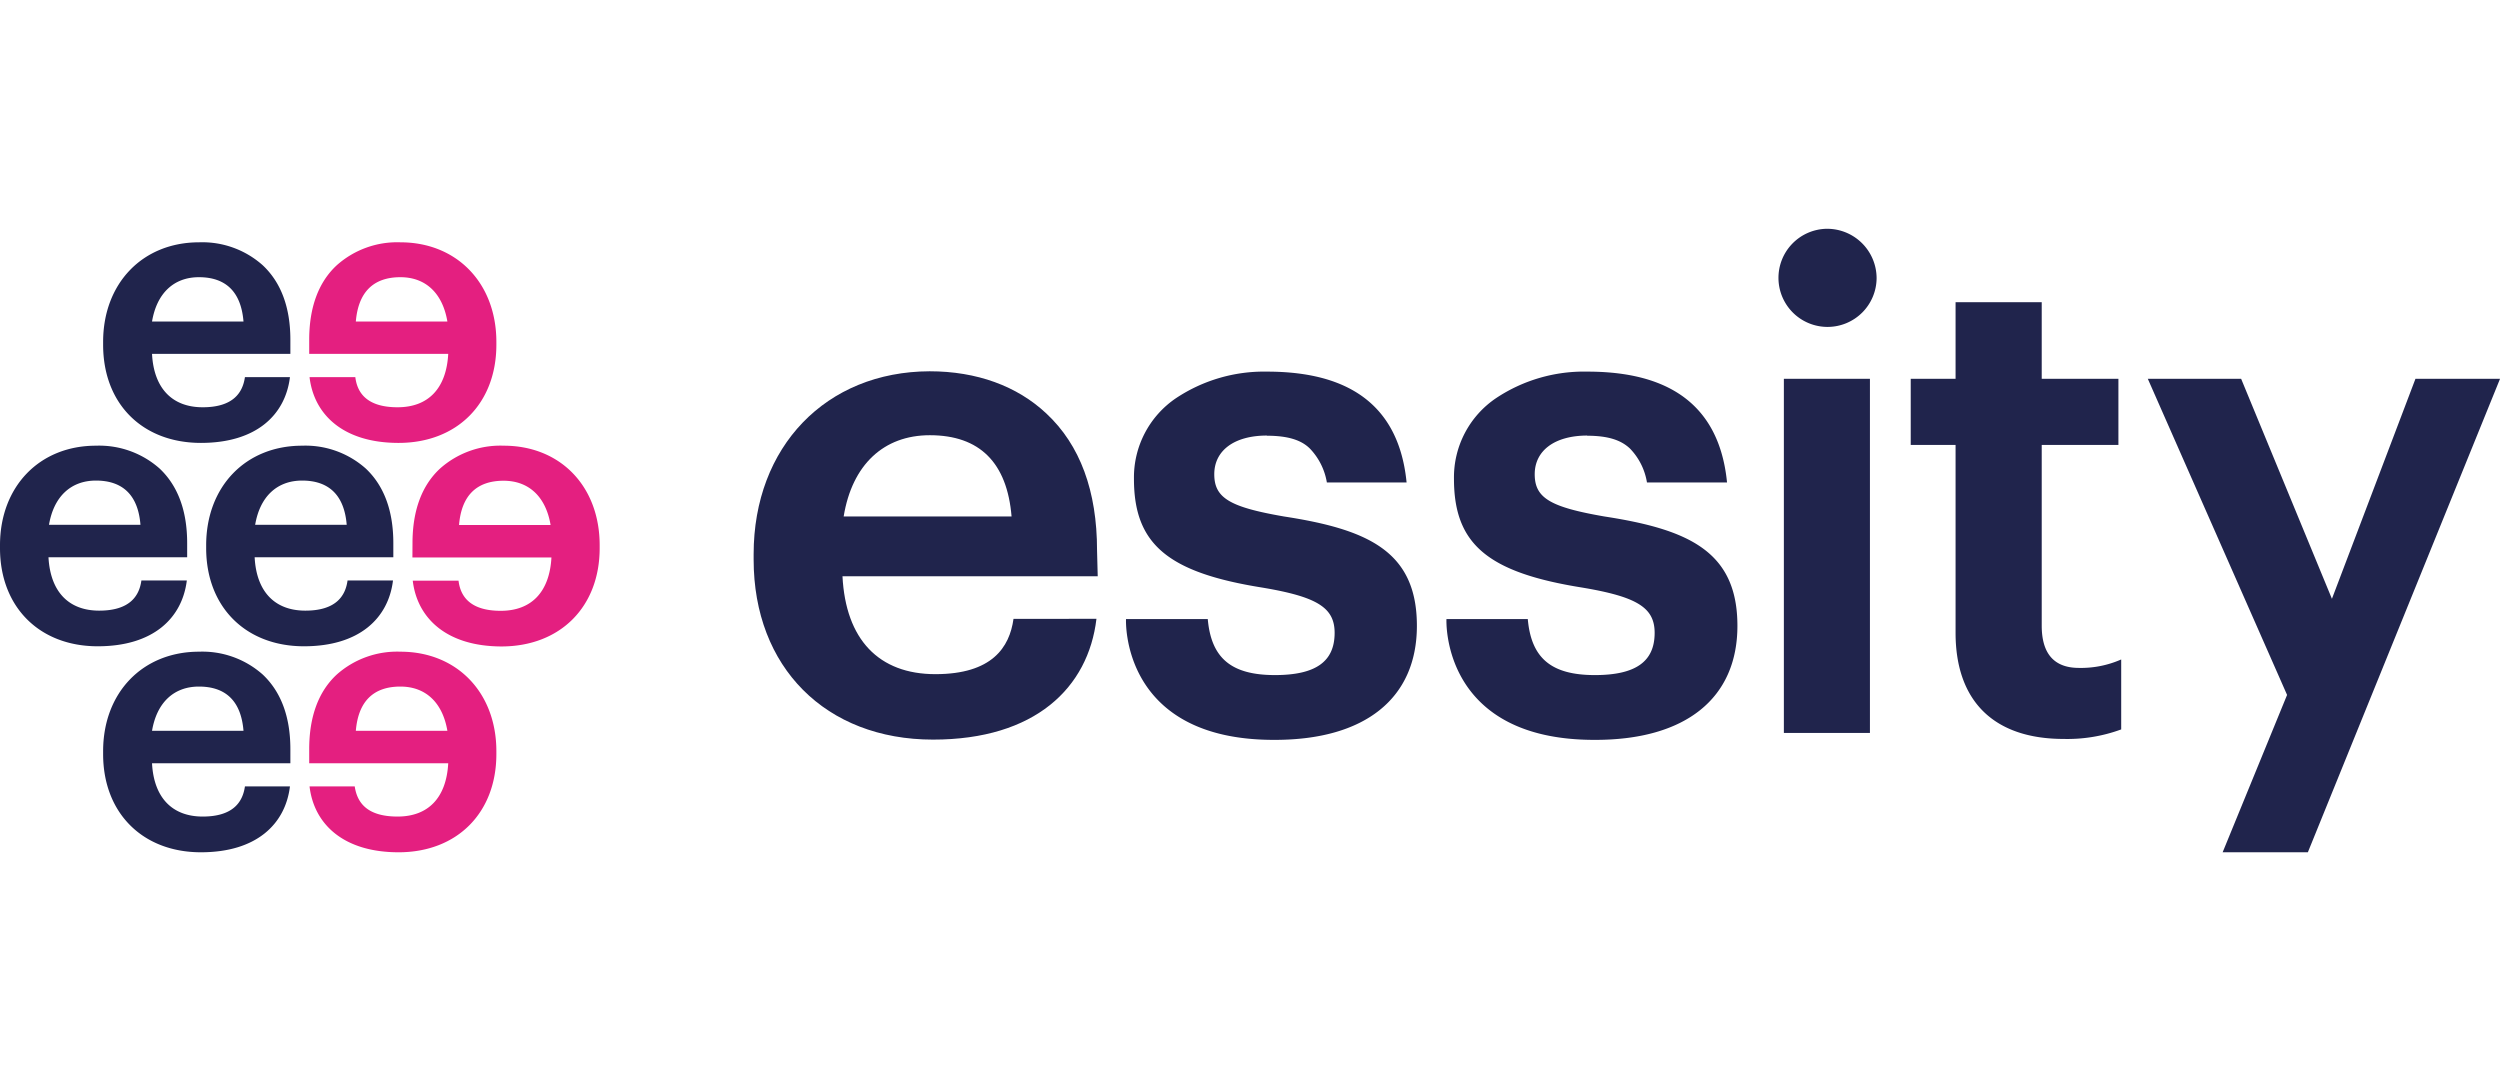
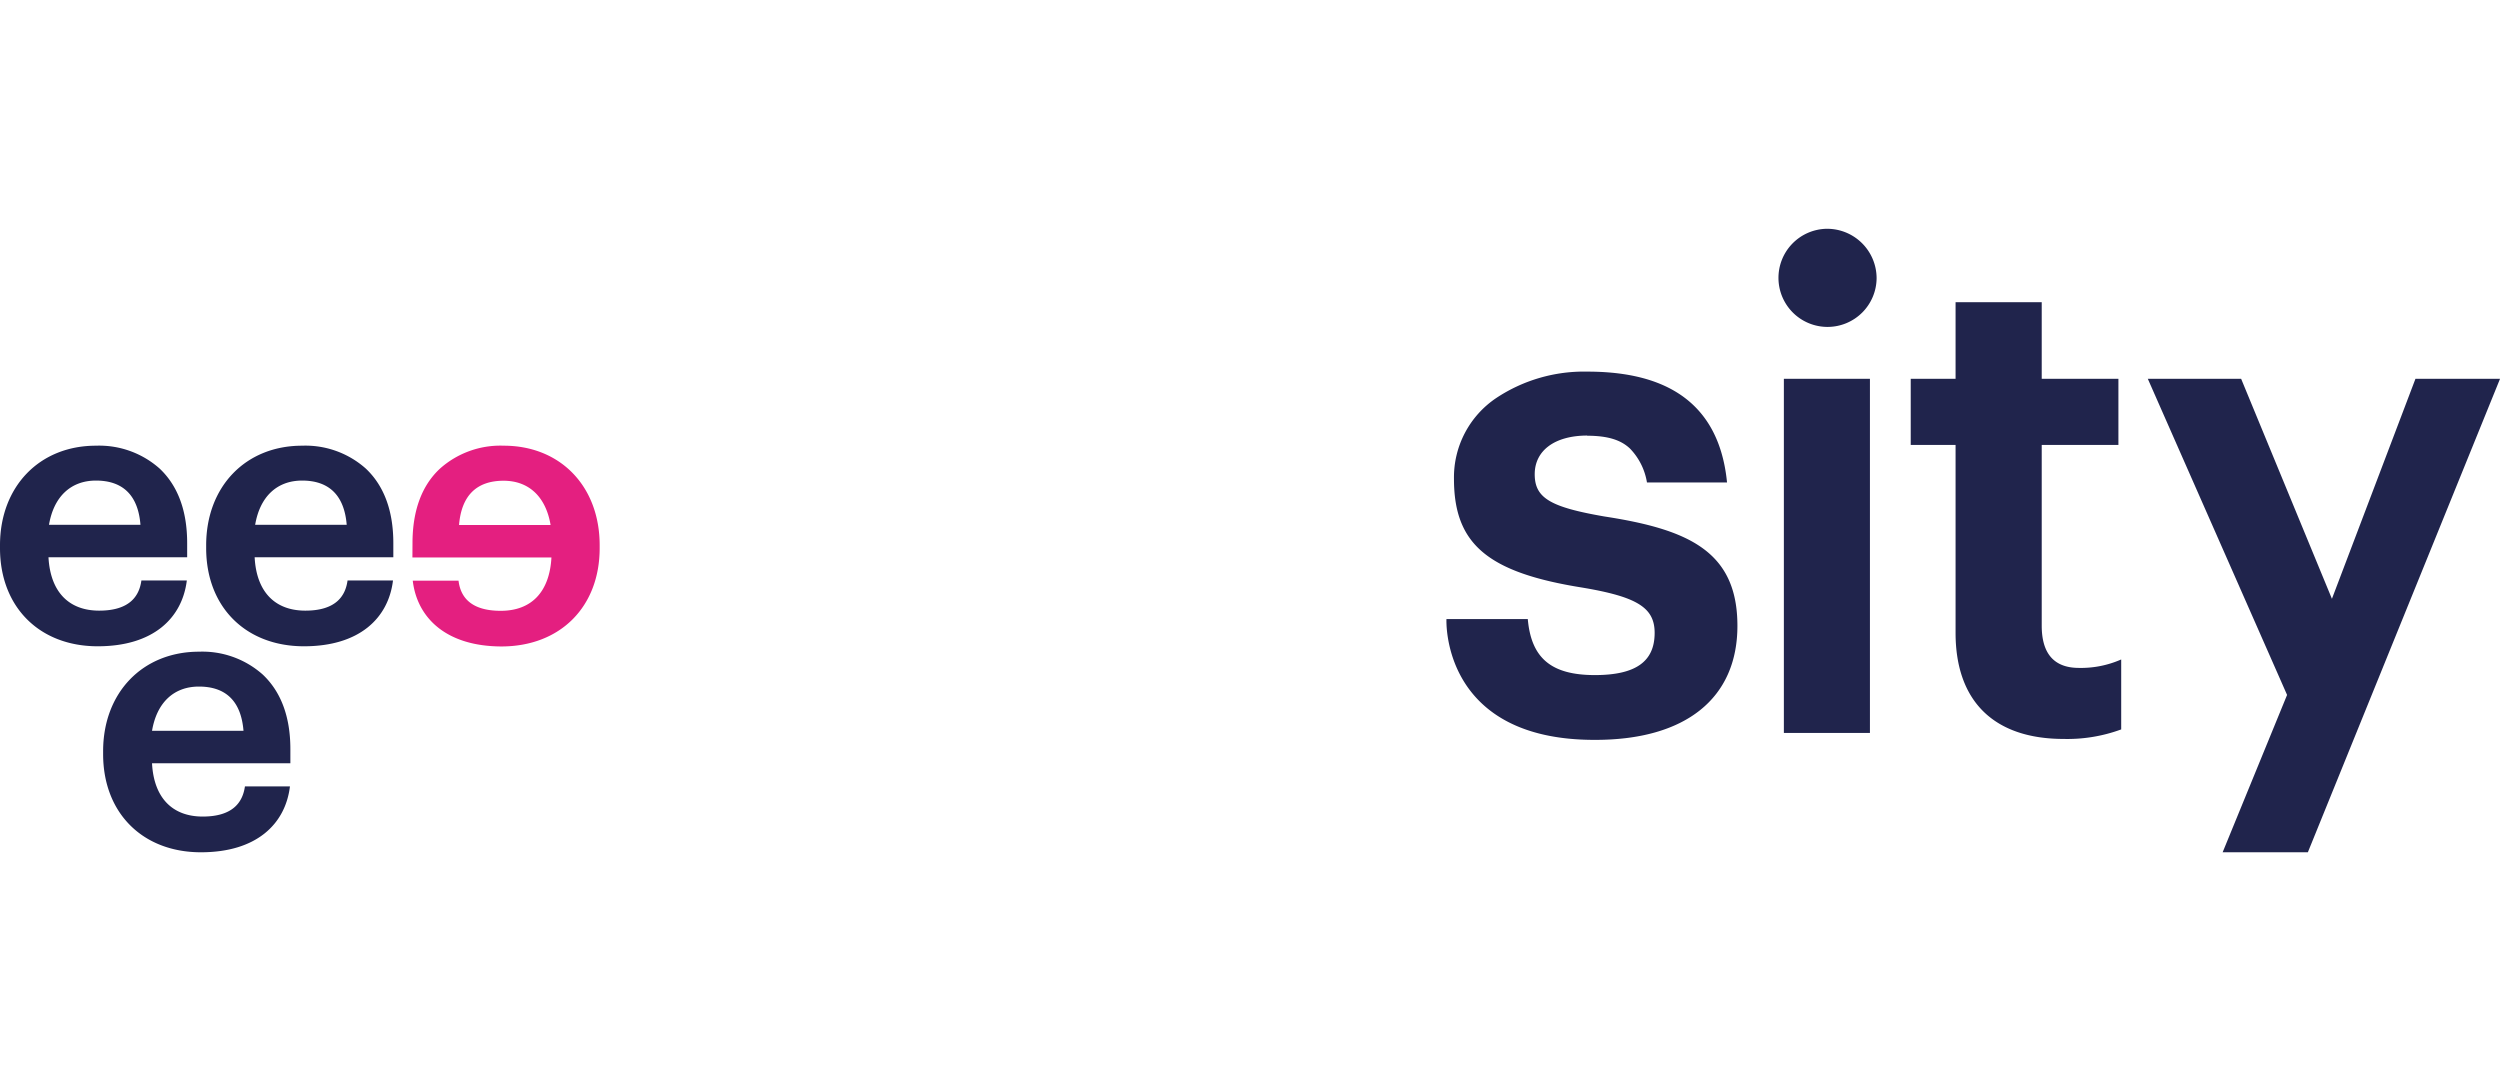
<svg xmlns="http://www.w3.org/2000/svg" id="Capa_1" data-name="Capa 1" viewBox="0 0 296 128">
  <defs>
    <style>.cls-1{fill:#20244c;}.cls-2{fill:#e41f80;}</style>
  </defs>
  <polygon class="cls-1" points="285.99 44.85 276.1 70.9 265.35 44.85 254.3 44.85 270.79 82.28 263.16 100.91 273.25 100.91 296 44.86 296 44.85 285.99 44.85" />
  <rect class="cls-1" x="211.21" y="44.85" width="10.19" height="41.93" />
  <path class="cls-1" d="M216.19,27.09a5.81,5.81,0,1,0,6,5.85,5.86,5.86,0,0,0-6-5.85" />
  <path class="cls-1" d="M251.15,86.37V78.08a11.79,11.79,0,0,1-5,1c-2.93,0-4.41-1.67-4.41-5V52.68h9.08V44.85h-9.08V35.78h-10.2v9.07h-5.31v7.83h5.31V74.93c0,8.1,4.55,12.56,12.8,12.56a18.44,18.44,0,0,0,6.79-1.12" />
-   <path class="cls-1" d="M150,51.57c-3.85,0-6.23,1.76-6.23,4.58s1.85,3.89,8.25,5c10,1.54,15.74,4.15,15.74,12.95,0,8.58-6.13,13.5-16.82,13.5-18.33.06-17.62-14.3-17.62-14.3H143c.41,4.66,2.82,6.62,7.93,6.63,4.84,0,7.09-1.58,7.09-5,0-3-2.08-4.27-8.57-5.36-11.21-1.79-15.19-5.16-15.19-12.87a11.33,11.33,0,0,1,5-9.57A18.8,18.8,0,0,1,150,44c7.69,0,15.49,2.46,16.54,13.12H157.1a7.58,7.58,0,0,0-2-4c-1-1-2.56-1.53-5.11-1.53" />
  <path class="cls-1" d="M187.94,51.57c-3.84,0-6.23,1.76-6.23,4.58s1.85,3.89,8.25,5c10,1.54,15.75,4.15,15.75,12.95,0,8.58-6.13,13.5-16.82,13.5-18.34.06-17.63-14.3-17.63-14.3h9.63c.41,4.66,2.81,6.62,7.92,6.63,4.84,0,7.1-1.58,7.1-5,0-3-2.09-4.27-8.57-5.36-11.22-1.79-15.19-5.16-15.19-12.87a11.31,11.31,0,0,1,5-9.57A18.77,18.77,0,0,1,187.94,44c7.69,0,15.49,2.46,16.54,13.12H195a7.5,7.5,0,0,0-2-4c-1.05-1-2.56-1.53-5.11-1.53" />
-   <path class="cls-1" d="M129.89,65.15c0-7-2-12.46-6-16.19-3.47-3.26-8.25-5-13.82-5C97.8,44,89.23,52.88,89.23,65.62v.63c0,12.75,8.53,21.32,21.24,21.32,12.09,0,18.38-6.14,19.35-14.3H120c-.47,3.38-2.54,6.55-9.25,6.55s-10.62-4.11-11-11.59h30.22Zm-30-4c1-6.12,4.73-9.62,10.2-9.62,5.9,0,9.15,3.24,9.68,9.62Z" />
-   <path class="cls-1" d="M34.38,40.22c0-3.82-1.11-6.79-3.28-8.82a10.75,10.75,0,0,0-7.53-2.71c-6.68,0-11.36,4.85-11.36,11.79v.34c0,7,4.66,11.62,11.58,11.62,6.59,0,10-3.34,10.54-7.79H29c-.26,1.84-1.39,3.57-5,3.57s-5.79-2.24-6-6.32H34.38ZM18,38.07c.56-3.34,2.57-5.25,5.55-5.25,3.22,0,5,1.77,5.28,5.25Z" />
-   <path class="cls-2" d="M36.61,41.9H53.07c-.22,4.08-2.35,6.32-6,6.32s-4.78-1.73-5-3.57H36.65c.52,4.45,4,7.79,10.54,7.79,6.93,0,11.58-4.67,11.58-11.62v-.34c0-6.94-4.67-11.79-11.36-11.79a10.75,10.75,0,0,0-7.53,2.71c-2.17,2-3.27,5-3.27,8.82Zm5.52-3.83c.29-3.48,2.07-5.25,5.28-5.25,3,0,5,1.91,5.56,5.25Z" />
  <path class="cls-2" d="M48.83,66H65.29c-.22,4.07-2.35,6.32-6,6.32s-4.78-1.73-5-3.57H48.87c.52,4.44,4,7.79,10.54,7.79C66.34,76.52,71,71.85,71,64.9v-.34c0-7-4.67-11.79-11.36-11.79a10.75,10.75,0,0,0-7.53,2.7c-2.17,2-3.27,5-3.27,8.83Zm5.52-3.84c.29-3.47,2.06-5.24,5.28-5.24,3,0,5,1.91,5.56,5.24Z" />
-   <path class="cls-2" d="M36.61,90.37H53.07c-.22,4.07-2.35,6.31-6,6.31S42.28,95,42,93.11H36.65c.52,4.45,4,7.8,10.54,7.8,6.93,0,11.58-4.67,11.58-11.62v-.35c0-6.94-4.67-11.78-11.36-11.78a10.75,10.75,0,0,0-7.53,2.7c-2.17,2-3.27,5-3.27,8.83Zm5.52-3.84c.29-3.48,2.07-5.24,5.28-5.24,3,0,5,1.91,5.56,5.24Z" />
  <path class="cls-1" d="M22.16,64.3c0-3.82-1.1-6.79-3.27-8.83a10.77,10.77,0,0,0-7.53-2.7C4.67,52.77,0,57.61,0,64.56v.34c0,6.95,4.65,11.62,11.57,11.62,6.6,0,10-3.35,10.55-7.79H16.74c-.25,1.84-1.38,3.57-5,3.57s-5.78-2.25-6-6.32H22.16ZM5.8,62.14c.56-3.33,2.58-5.24,5.56-5.24,3.21,0,5,1.77,5.27,5.24Z" />
  <path class="cls-1" d="M46.57,64.3c0-3.82-1.1-6.79-3.27-8.83a10.75,10.75,0,0,0-7.53-2.7c-6.69,0-11.36,4.84-11.36,11.79v.34c0,6.95,4.66,11.62,11.58,11.62,6.59,0,10-3.35,10.54-7.79H41.15c-.25,1.84-1.38,3.57-5,3.57s-5.79-2.25-6-6.32H46.57ZM30.21,62.14c.56-3.33,2.58-5.24,5.56-5.24,3.21,0,5,1.77,5.28,5.24Z" />
  <path class="cls-1" d="M34.38,88.69c0-3.82-1.11-6.79-3.28-8.83a10.75,10.75,0,0,0-7.53-2.7c-6.68,0-11.36,4.84-11.36,11.78v.35c0,6.95,4.66,11.62,11.58,11.62,6.59,0,10-3.35,10.54-7.8H29c-.26,1.84-1.39,3.57-5,3.57s-5.79-2.24-6-6.31H34.38ZM18,86.53c.56-3.33,2.57-5.24,5.55-5.24,3.22,0,5,1.76,5.28,5.24Z" />
</svg>